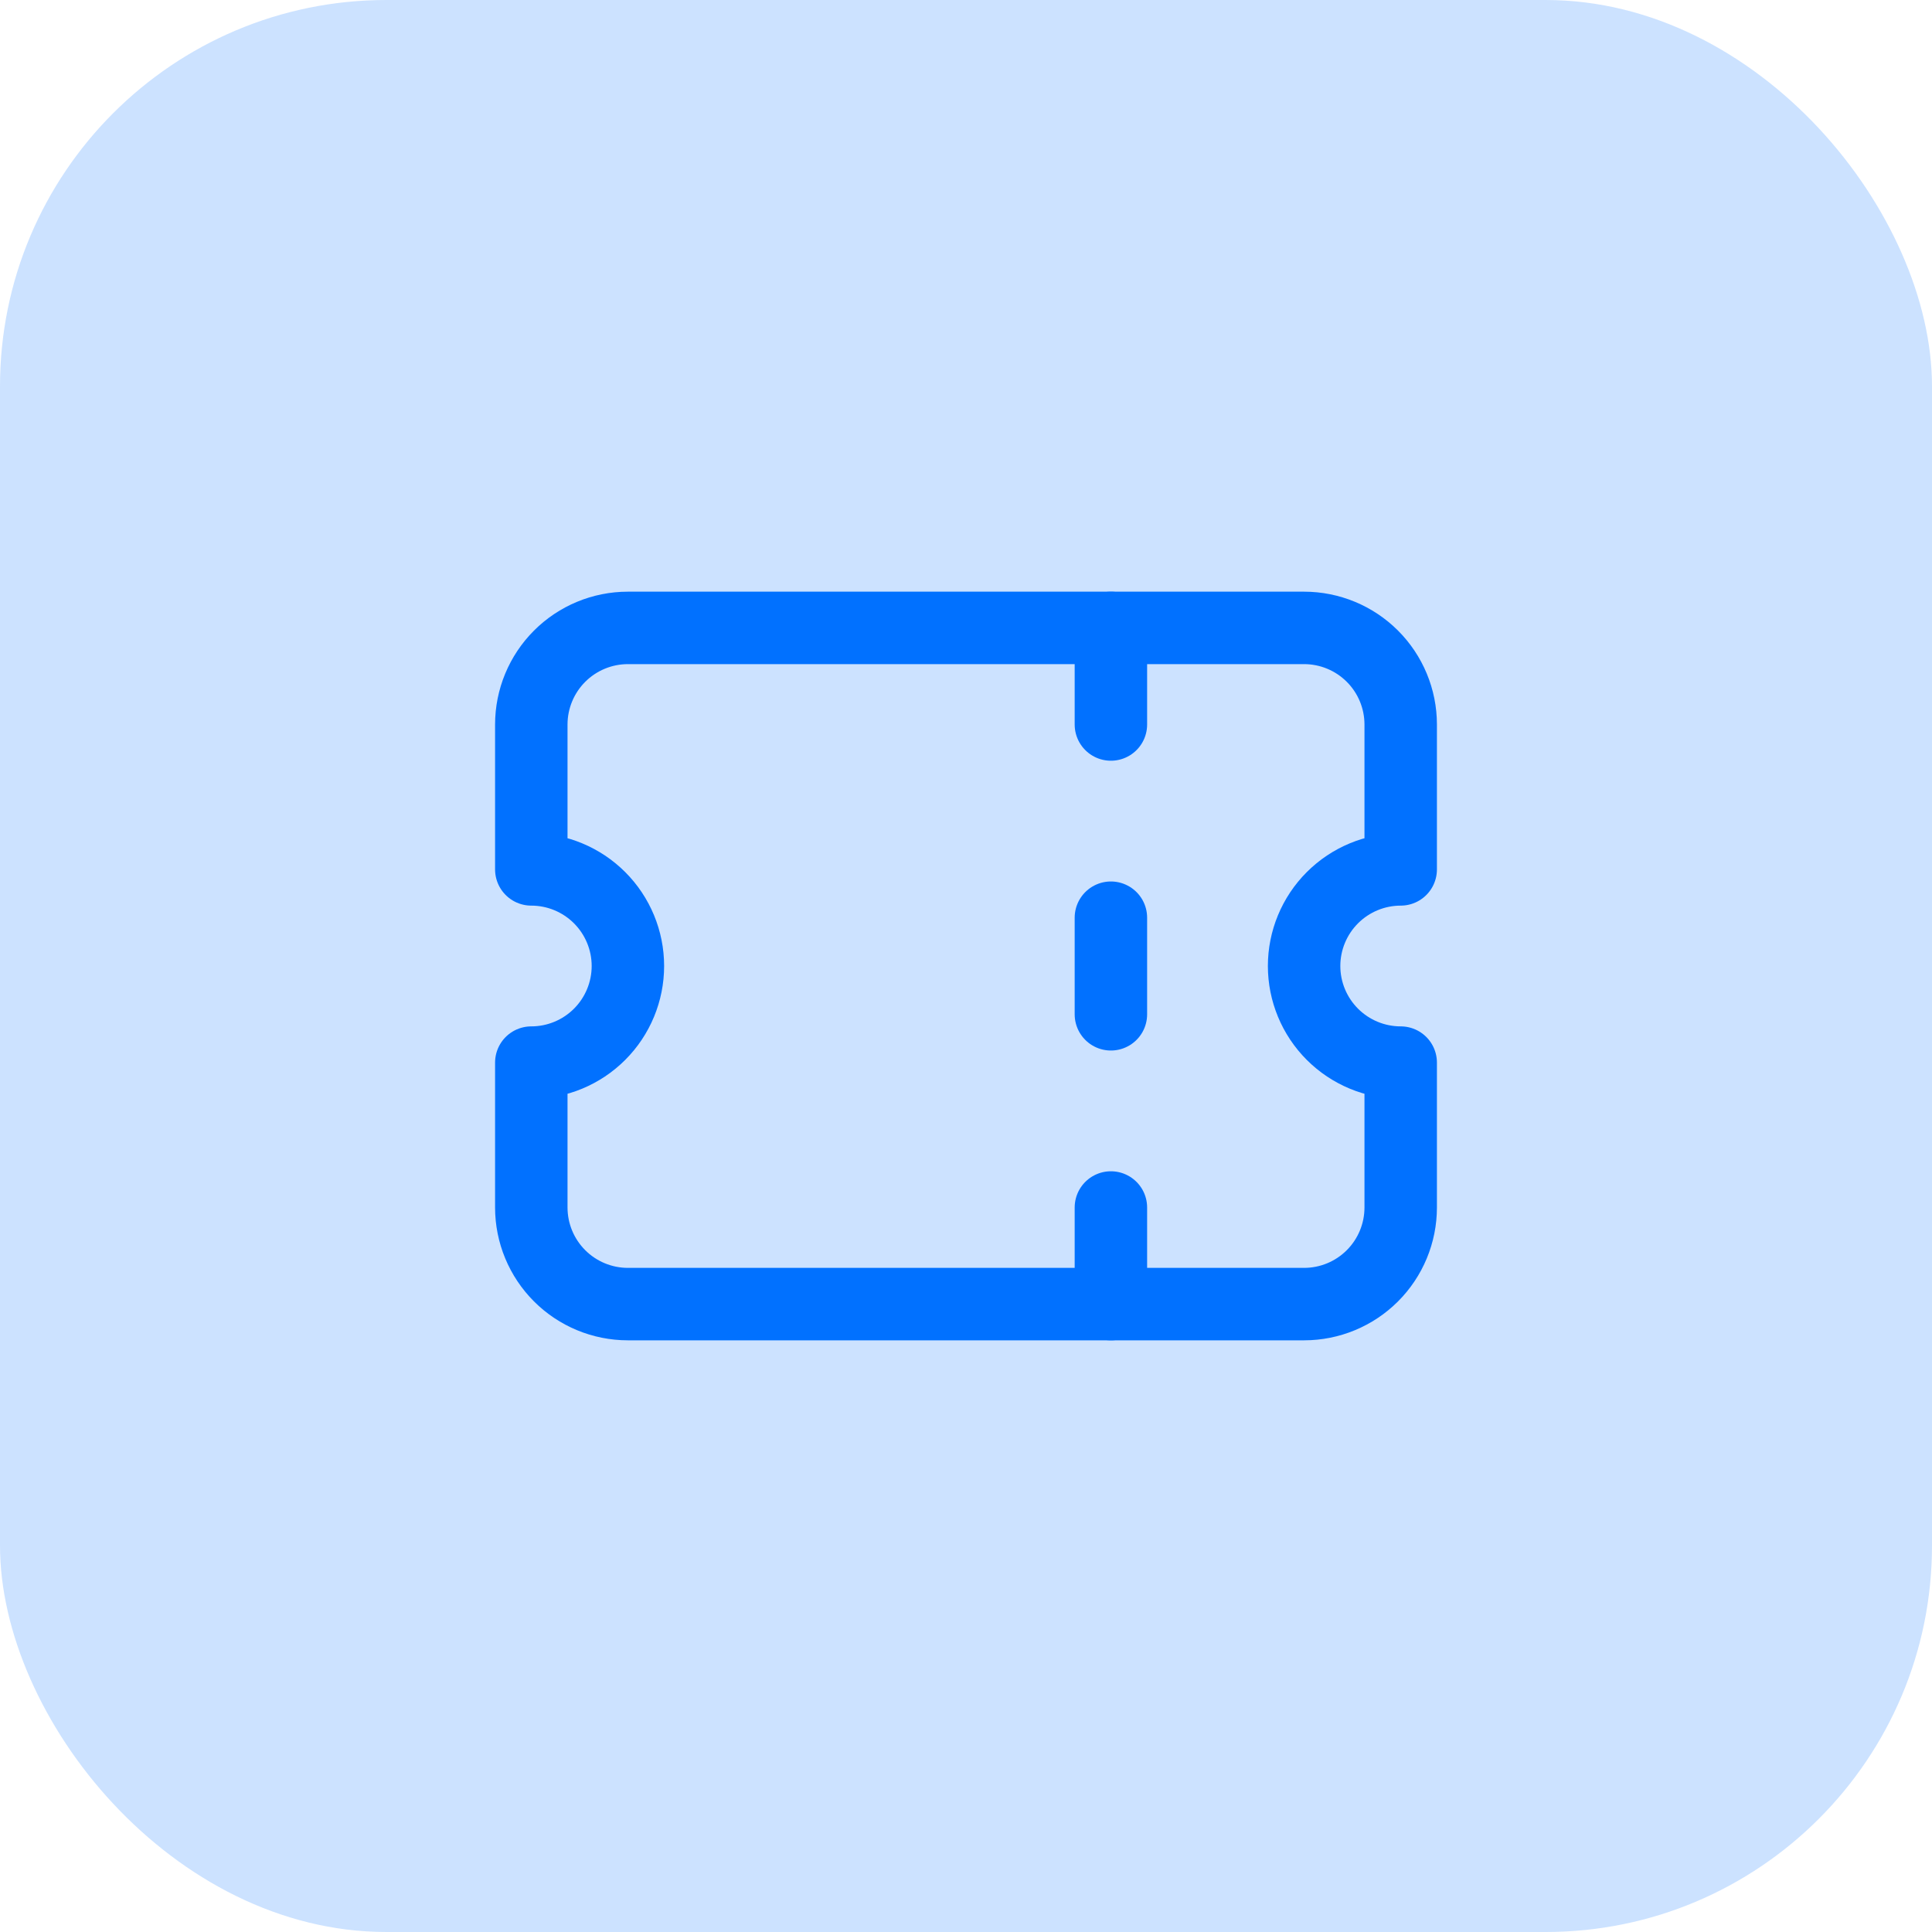
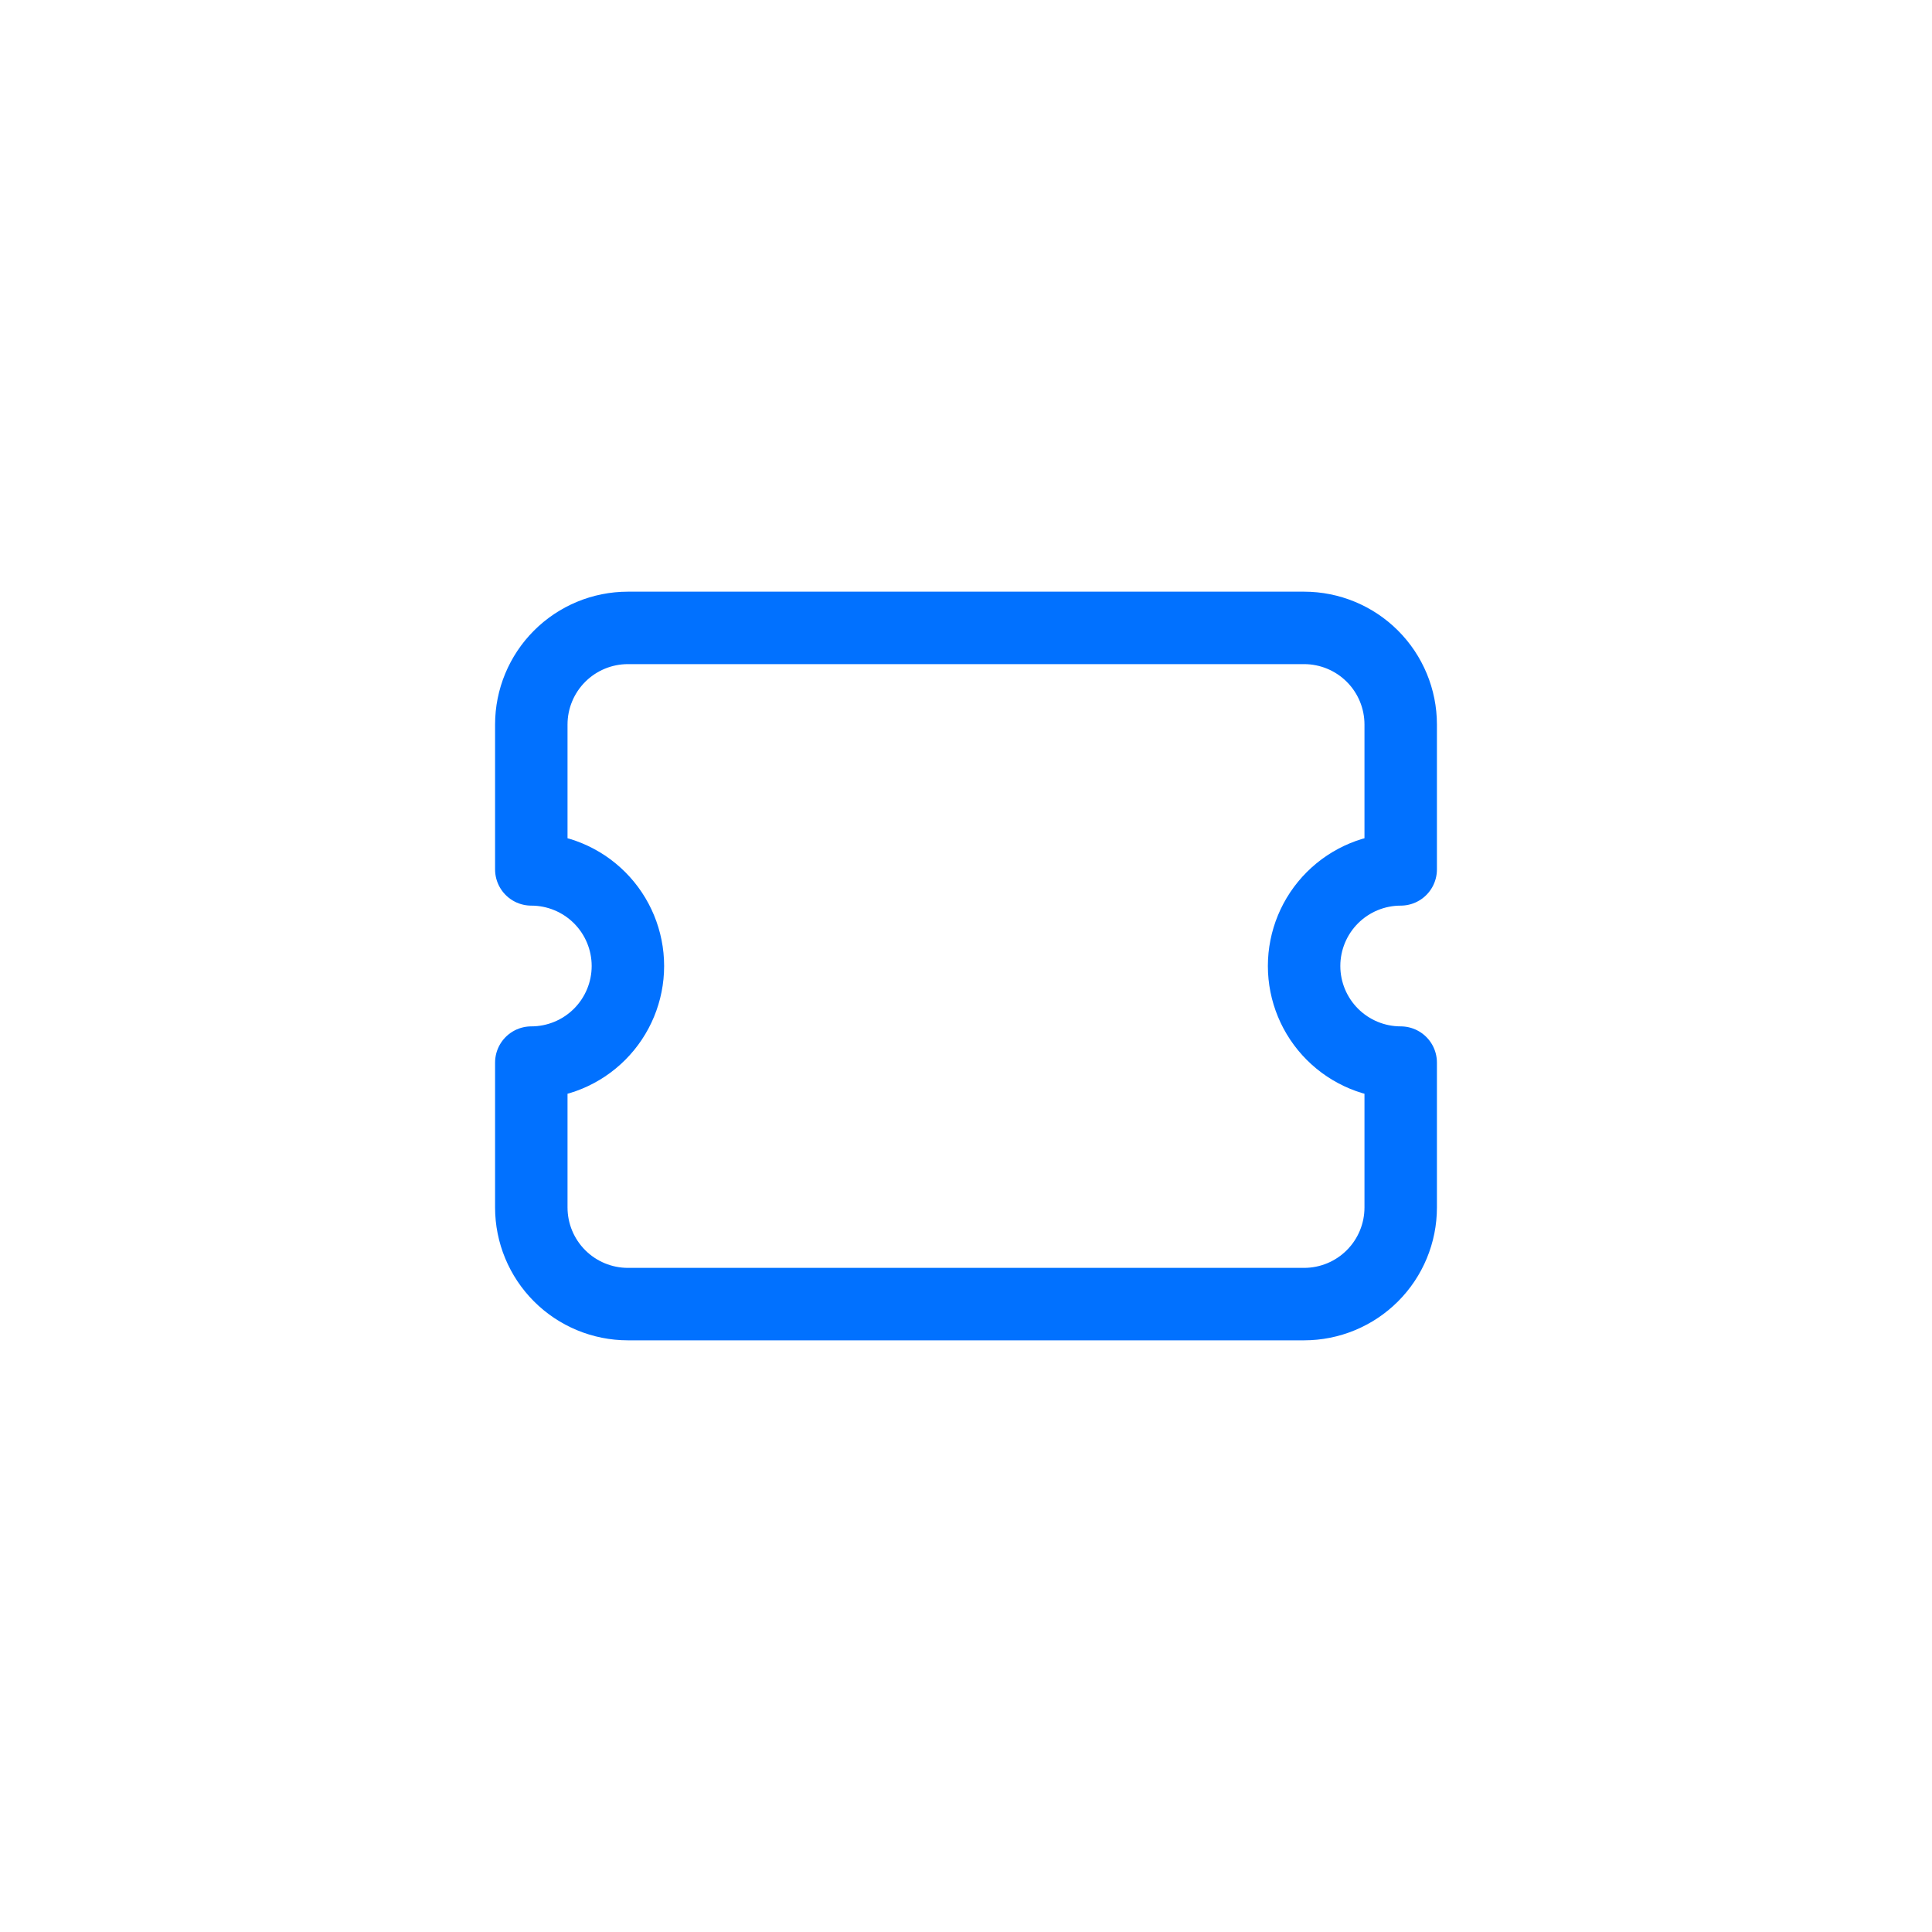
<svg xmlns="http://www.w3.org/2000/svg" width="40" height="40" viewBox="0 0 40 40" fill="none">
-   <rect width="40" height="40" rx="8" fill="#0171FF" fill-opacity="0.2" />
  <g clip-path="url(#clip0_3450_6209)">
-     <path d="M23 13V15M23 19V21M23 25V27" stroke="#0171FF" stroke-width="1.5" stroke-linecap="round" stroke-linejoin="round" />
    <path d="M13 13H27C27.53 13 28.039 13.211 28.414 13.586C28.789 13.961 29 14.47 29 15V18C28.47 18 27.961 18.211 27.586 18.586C27.211 18.961 27 19.47 27 20C27 20.53 27.211 21.039 27.586 21.414C27.961 21.789 28.47 22 29 22V25C29 25.53 28.789 26.039 28.414 26.414C28.039 26.789 27.53 27 27 27H13C12.47 27 11.961 26.789 11.586 26.414C11.211 26.039 11 25.53 11 25V22C11.53 22 12.039 21.789 12.414 21.414C12.789 21.039 13 20.53 13 20C13 19.47 12.789 18.961 12.414 18.586C12.039 18.211 11.53 18 11 18V15C11 14.47 11.211 13.961 11.586 13.586C11.961 13.211 12.47 13 13 13Z" stroke="#0171FF" stroke-width="1.5" stroke-linecap="round" stroke-linejoin="round" />
  </g>
  <defs>
    <clipPath id="clip0_3450_6209">
      <rect width="24" height="24" fill="white" transform="translate(8 8)" />
    </clipPath>
  </defs>
</svg>